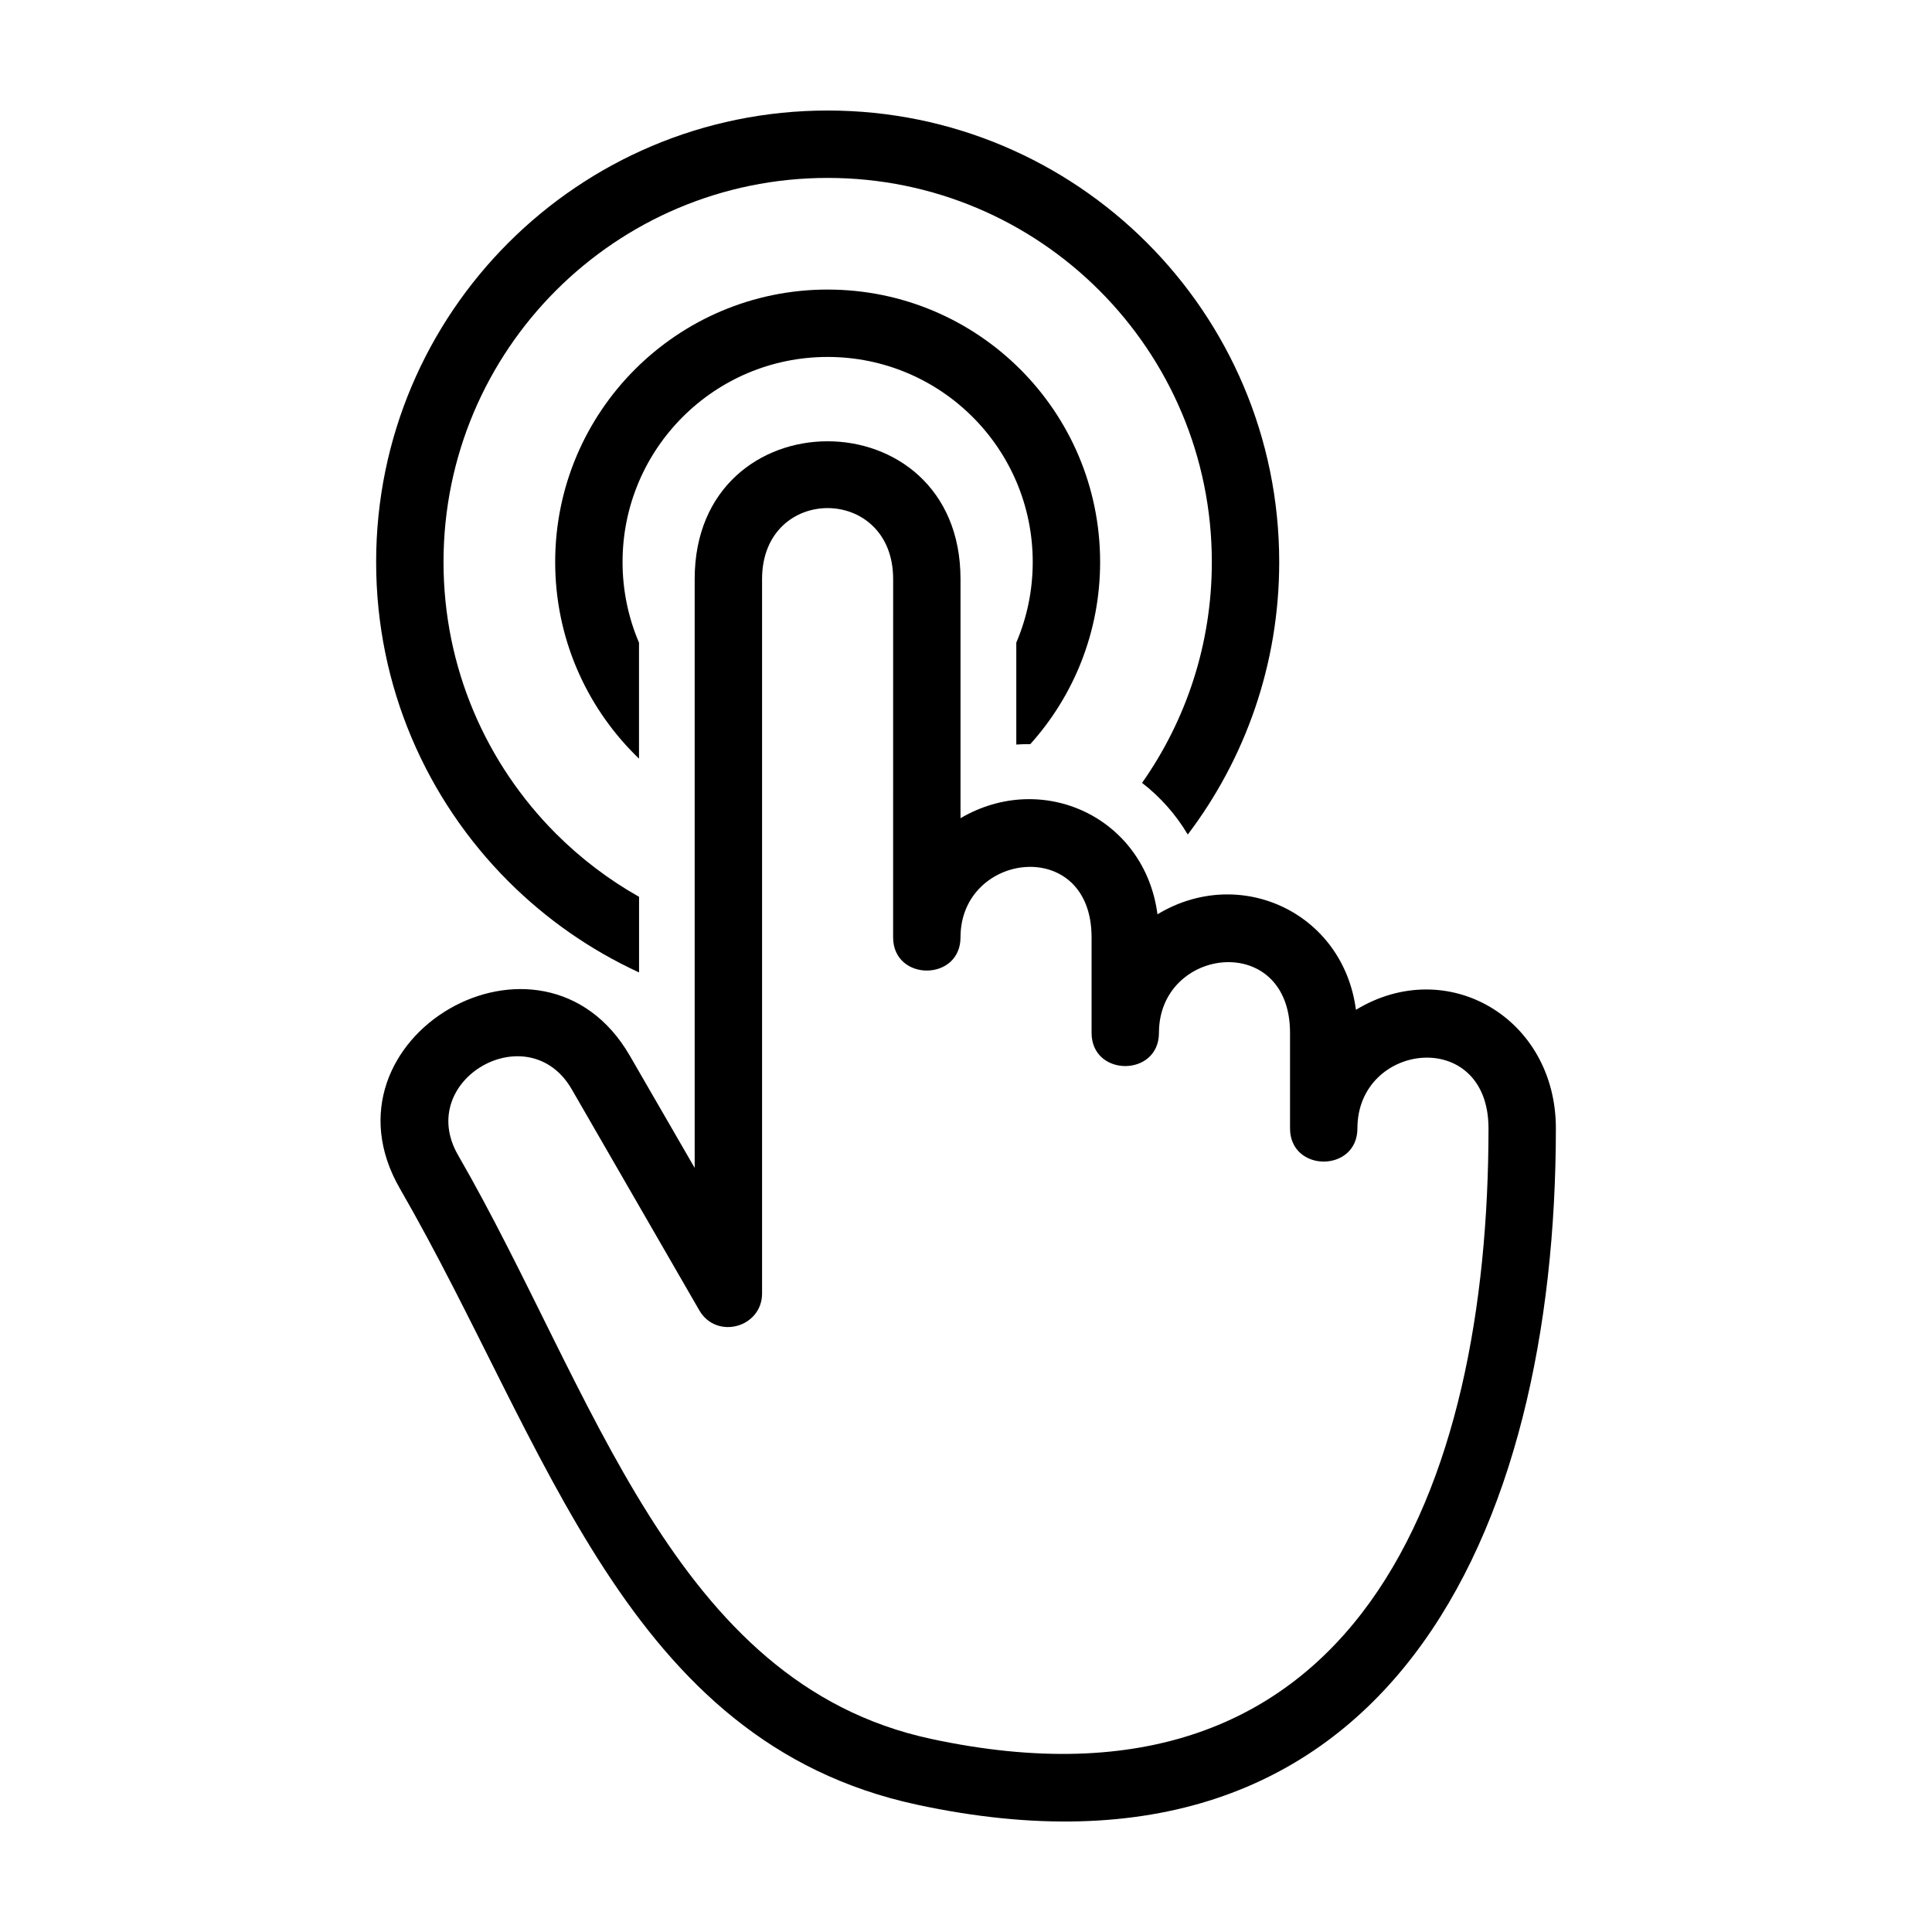
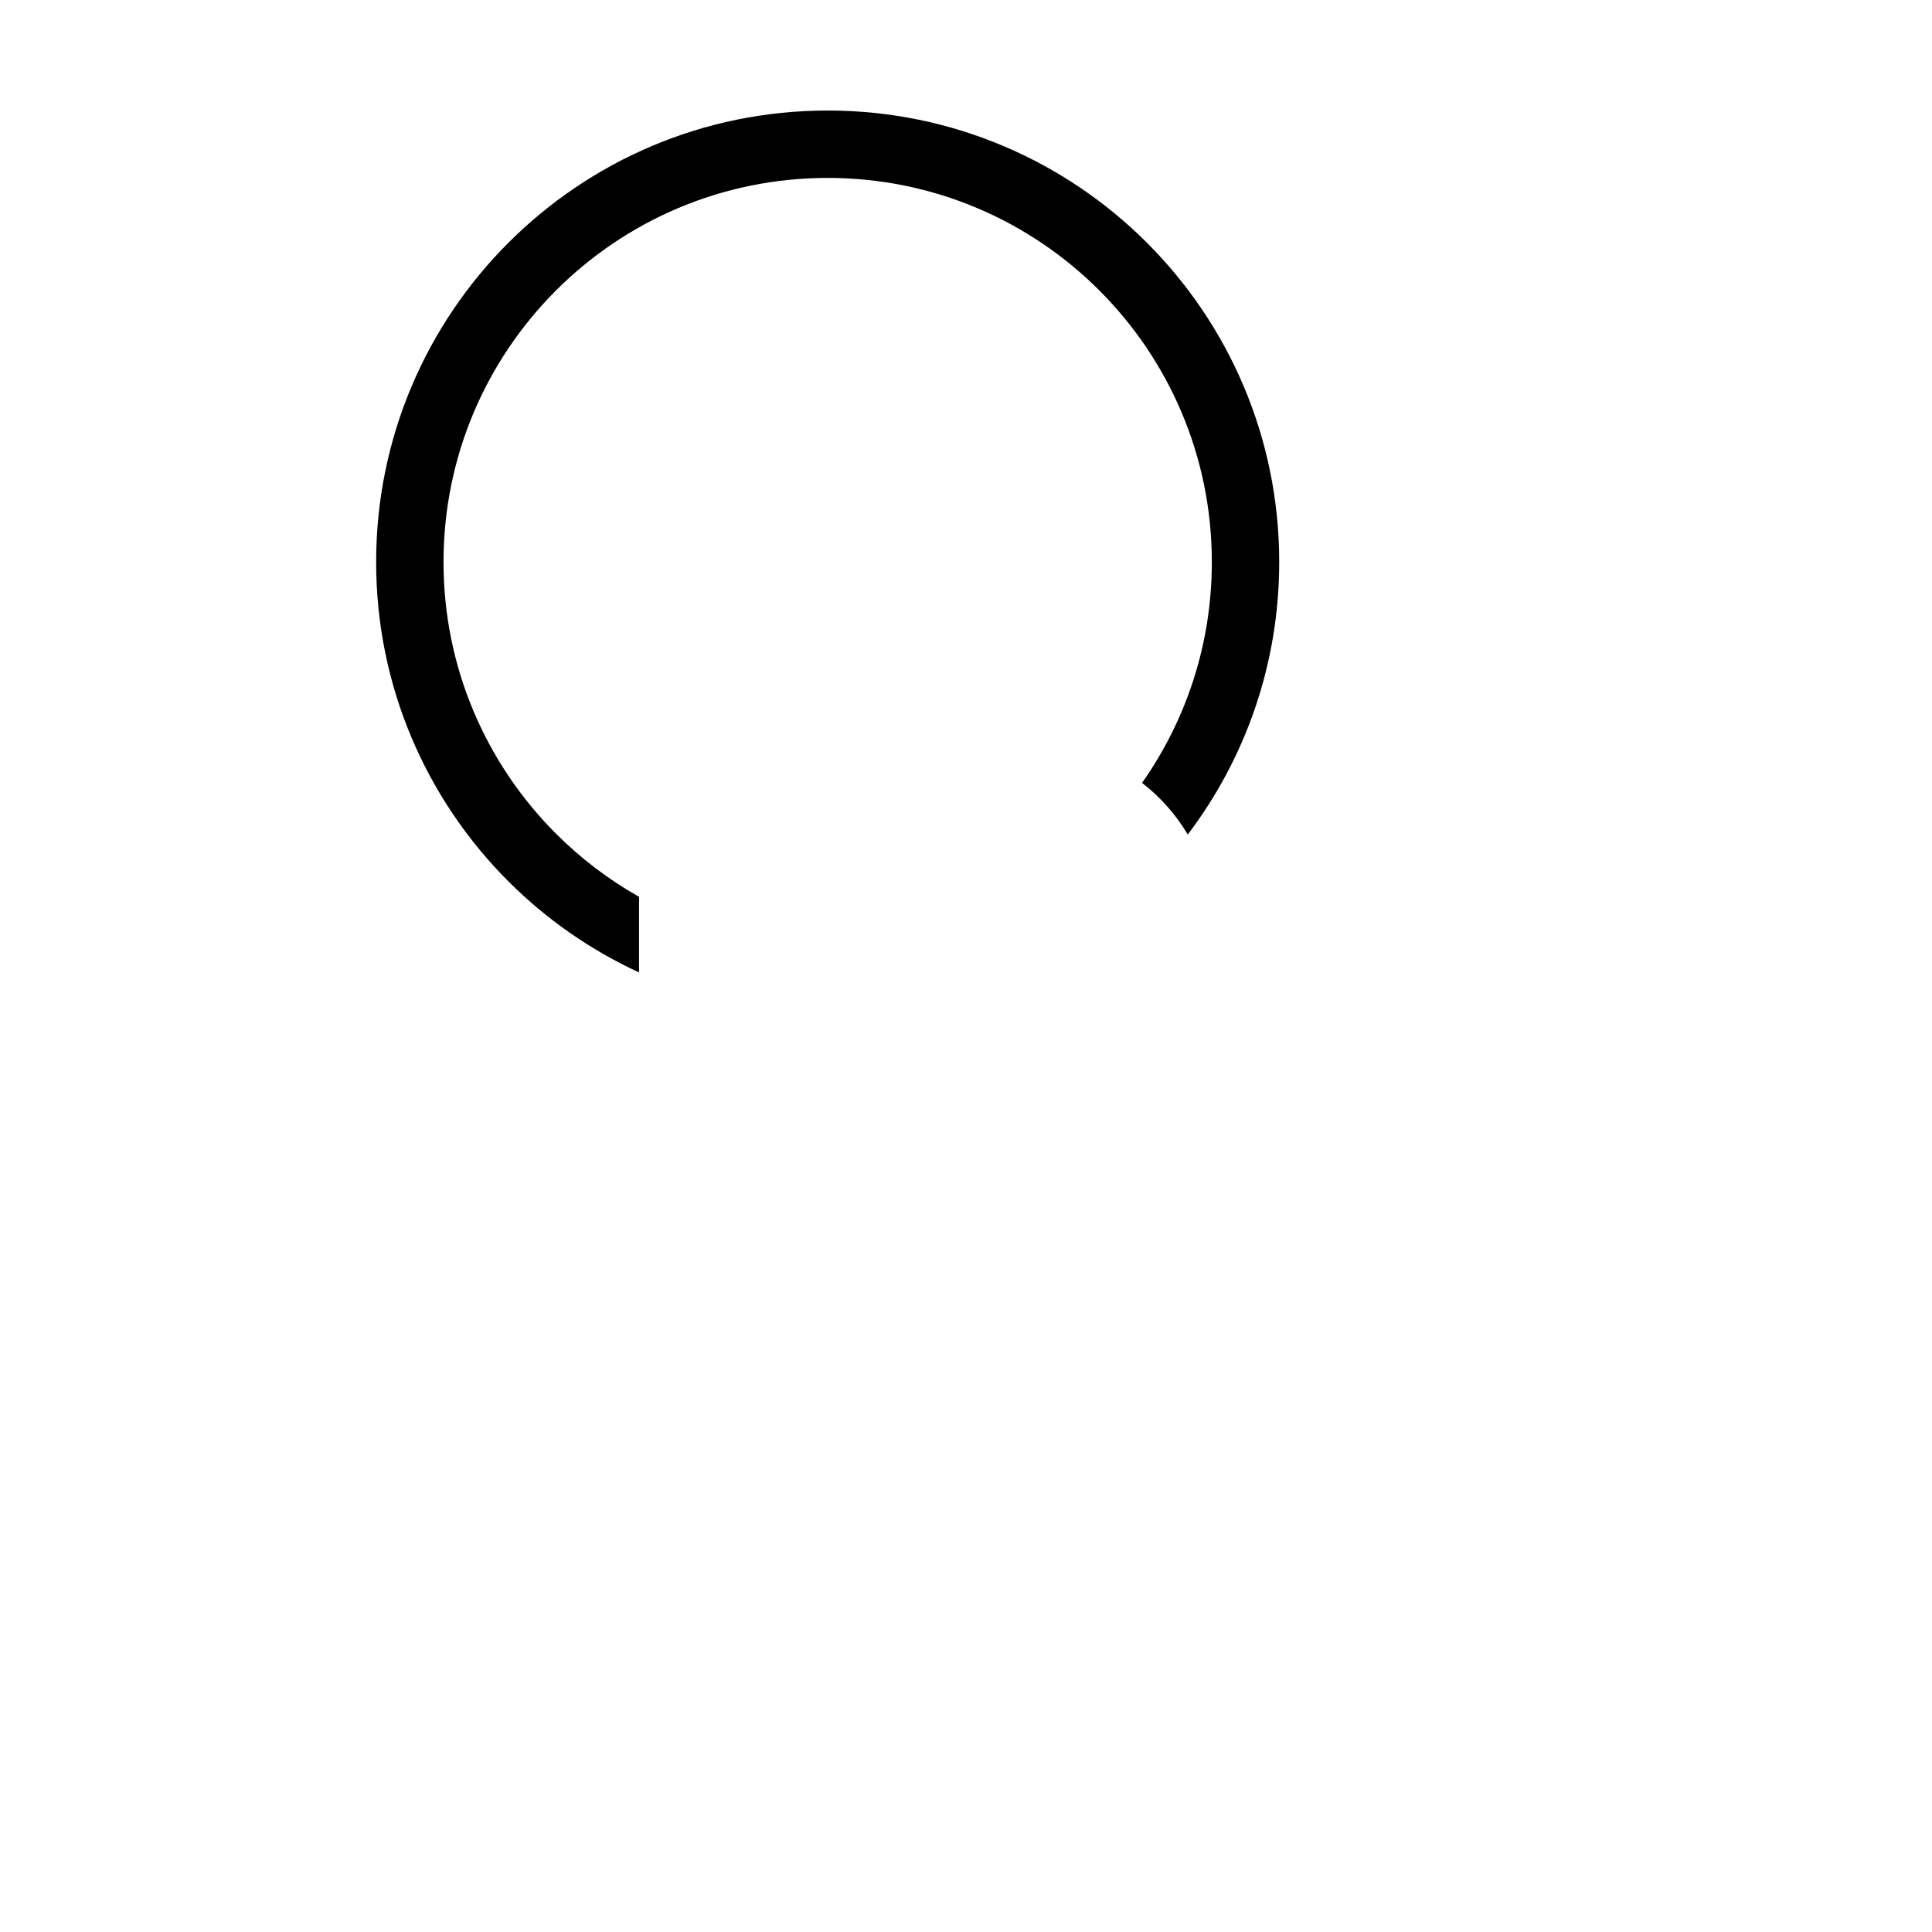
<svg xmlns="http://www.w3.org/2000/svg" fill="#000000" width="800px" height="800px" version="1.1" viewBox="144 144 512 512">
  <g fill-rule="evenodd">
-     <path d="m363.34 220.74c19.938 0 37.992 8.086 51.055 21.148 13.066 13.062 21.148 31.117 21.148 51.055 0 18.551-7 35.473-18.5 48.258-1.234-0.012-2.473 0.027-3.715 0.113v-27.016c2.805-6.555 4.356-13.773 4.356-21.355 0-15.008-6.086-28.598-15.918-38.43s-23.422-15.918-38.43-15.918c-15.012 0-28.598 6.082-38.434 15.918-9.832 9.832-15.918 23.422-15.918 38.434 0 7.582 1.555 14.805 4.359 21.363v30.738l-1.066-1.047c-13.066-13.066-21.148-31.121-21.148-51.059s8.082-37.992 21.148-51.059c13.07-13.062 31.125-21.145 51.062-21.145z" />
    <path d="m363.34 173.29c33.039 0 62.961 13.395 84.617 35.047 21.652 21.652 35.047 51.57 35.047 84.617 0 27.121-9.027 52.137-24.234 72.207-3.195-5.383-7.328-9.992-12.109-13.691 11.645-16.555 18.488-36.738 18.488-58.516 0-28.117-11.398-53.57-29.816-71.988-18.422-18.422-43.875-29.816-71.988-29.816-28.117 0-53.57 11.398-71.992 29.816-18.422 18.422-29.816 43.875-29.816 71.988s11.395 53.57 29.816 71.992c6.516 6.516 13.914 12.156 22.004 16.719v20.043c-12.957-5.969-24.668-14.176-34.629-24.137-21.652-21.656-35.047-51.574-35.047-84.617 0-33.047 13.395-62.965 35.047-84.617 21.648-21.652 51.57-35.047 84.613-35.047z" />
-     <path d="m329.32 491.25-33.789-58.555c-11.453-19.848-41.668-2.543-30.133 17.438 36.047 62.434 56.742 139.89 125.25 154.67 113.35 24.441 147.82-67.09 147.82-161.78 0-26.973-34.738-22.91-34.738 0 0 11.742-17.859 11.742-17.859 0v-25.312c0-26.965-34.738-22.902-34.738 0 0 11.742-17.855 11.742-17.855 0v-25.312c0-26.961-34.734-22.734-34.734 0 0 11.746-17.859 11.746-17.859 0l0.008-94.941c0-25.07-34.738-25.082-34.738 0v189.33c-0.012 9.02-12.074 12.34-16.633 4.465zm-18.391-67.441 17.168 29.699v-156.05c0-48.691 70.449-48.68 70.449 0v63.371c21.758-12.77 48.824-0.207 52.199 25.469 21.754-13.148 49.191-0.559 52.594 25.309 24.191-14.656 52.984 2.191 52.984 31.418 0 106.54-44.129 206.23-169.38 179.22-77.258-16.664-97.73-95.293-136.96-163.25-23.078-39.988 37.719-75.359 60.949-35.184z" />
  </g>
</svg>